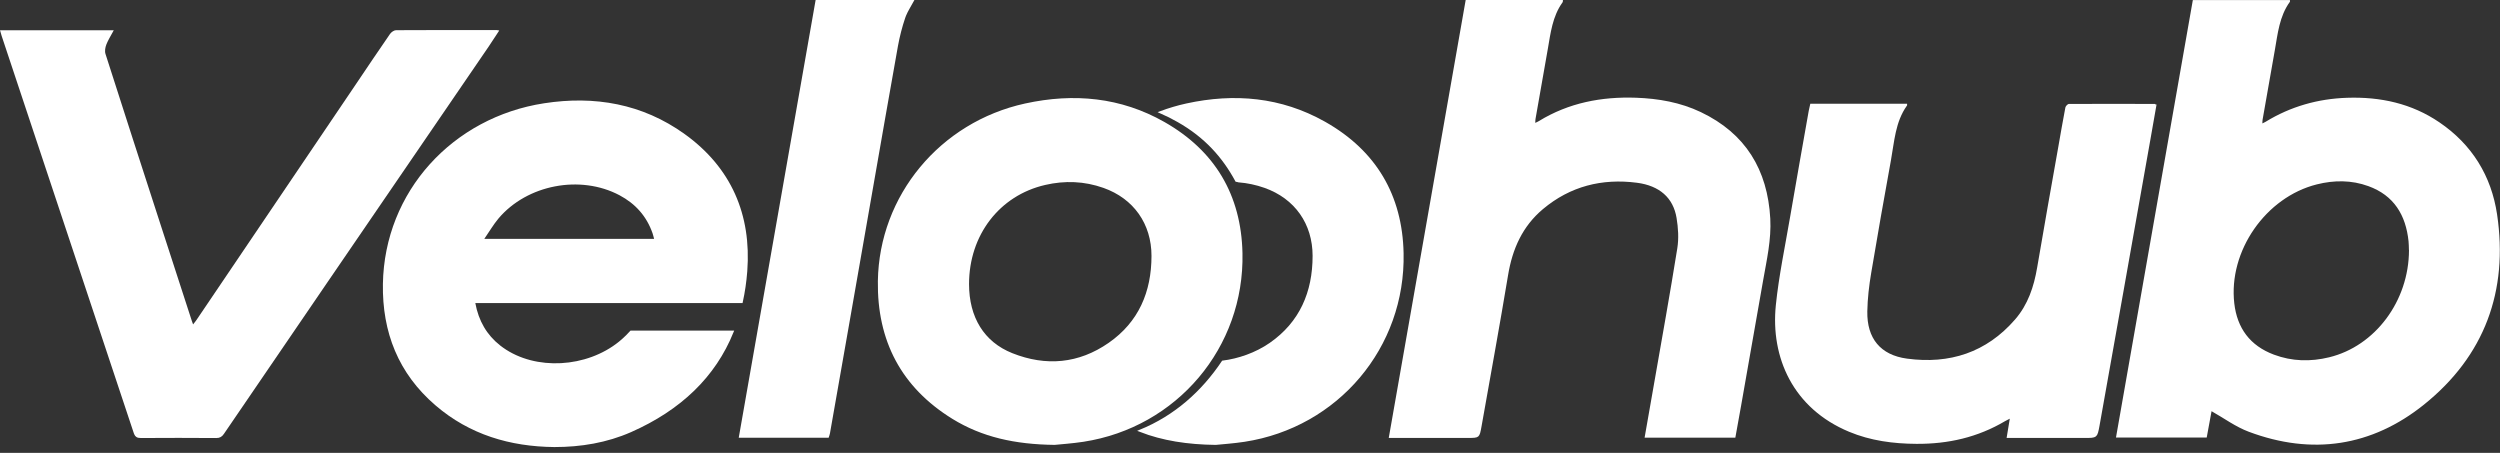
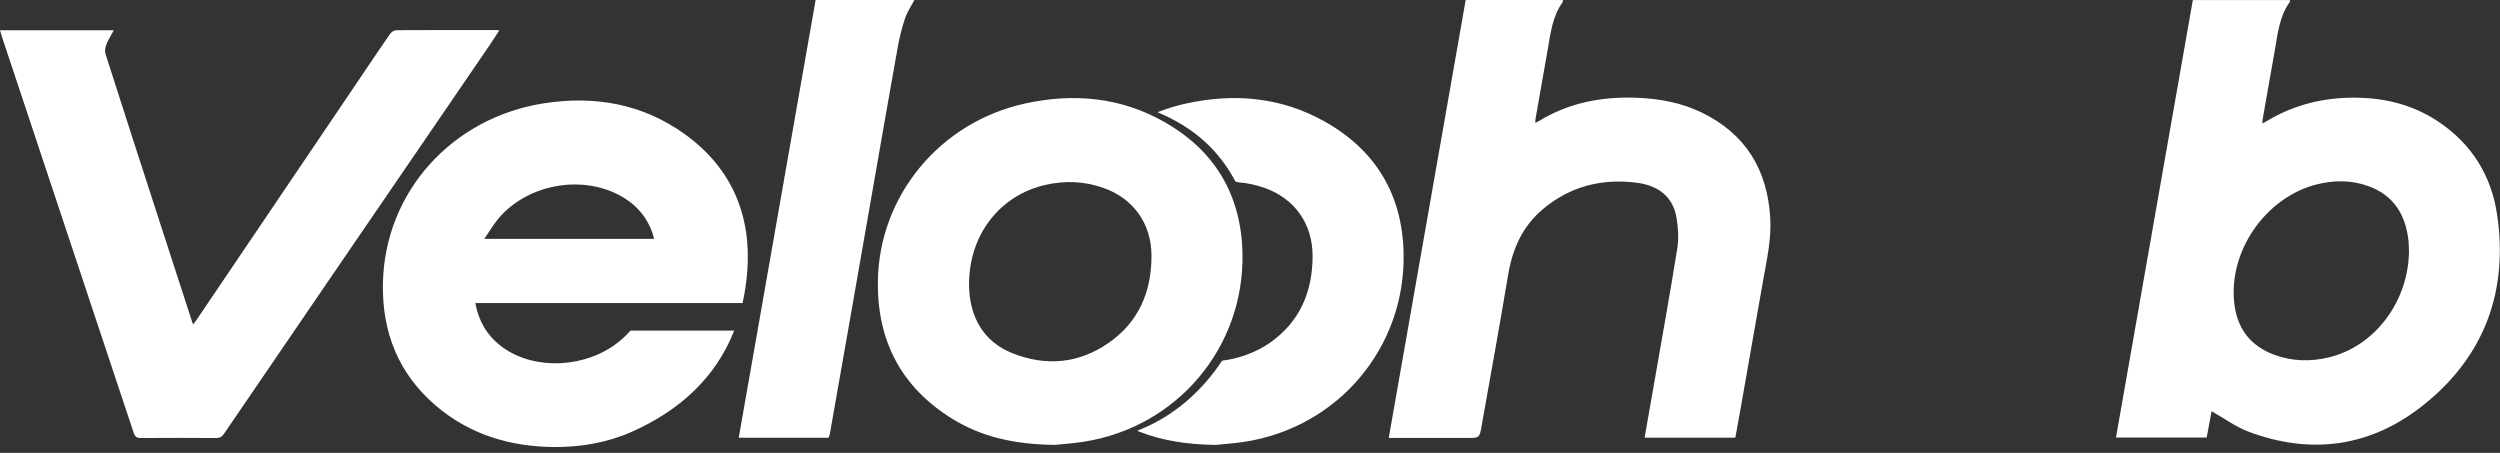
<svg xmlns="http://www.w3.org/2000/svg" width="138" height="25" viewBox="0 0 138 25" fill="none">
  <rect x="0" y="0" width="138" height="25" fill="#333333" stroke="none" />
  <path d="M27.42 1.725C27.427 1.725 27.435 1.726 27.452 1.729C27.27 2.006 27.102 2.269 26.927 2.526C23.96 6.866 20.991 11.204 18.023 15.543C16.117 18.331 14.212 21.119 12.31 23.91C12.259 23.986 12.209 24.036 12.154 24.067C12.1 24.099 12.033 24.116 11.94 24.115C10.553 24.105 9.164 24.104 7.777 24.114C7.671 24.114 7.606 24.099 7.56 24.066C7.525 24.042 7.495 24.006 7.469 23.946L7.443 23.879C5.017 16.574 2.584 9.268 0.152 1.961C0.128 1.89 0.109 1.819 0.086 1.735H6.171C6.036 1.981 5.901 2.204 5.808 2.439V2.44C5.745 2.604 5.706 2.826 5.762 2.998C6.772 6.16 7.796 9.316 8.819 12.473C9.102 13.345 9.386 14.217 9.669 15.09L10.519 17.708C10.537 17.765 10.562 17.828 10.598 17.93L10.637 18.041L10.709 17.947C10.787 17.847 10.854 17.769 10.907 17.688C13.839 13.351 16.774 9.014 19.704 4.678C20.328 3.754 20.948 2.827 21.582 1.911C21.611 1.869 21.66 1.823 21.714 1.787C21.769 1.751 21.822 1.732 21.86 1.731H21.861C23.714 1.719 25.567 1.723 27.42 1.725Z" fill="white" stroke="white" stroke-width="0.129" />
  <path d="M50.367 0.064C50.29 0.204 50.213 0.336 50.138 0.47C50.07 0.591 50.006 0.713 49.954 0.839L49.906 0.967C49.735 1.472 49.601 1.996 49.505 2.521V2.521C49.028 5.18 48.567 7.843 48.101 10.504C47.876 11.784 47.653 13.064 47.429 14.344C47.205 15.623 46.981 16.903 46.757 18.183C46.422 20.093 46.086 22.002 45.75 23.91C45.739 23.973 45.717 24.028 45.694 24.1H40.855C42.264 16.076 43.67 8.074 45.077 0.064H50.367Z" fill="white" stroke="white" stroke-width="0.129" />
  <path d="M126.341 0.067C126.341 0.07 126.341 0.072 126.341 0.073C125.759 0.883 125.668 1.845 125.507 2.758C125.28 4.036 125.055 5.317 124.831 6.596C124.825 6.63 124.823 6.664 124.822 6.698C124.821 6.733 124.821 6.768 124.818 6.809L124.812 6.921L124.912 6.87C124.949 6.851 124.98 6.837 125.011 6.822L125.098 6.776C126.469 5.937 127.967 5.514 129.568 5.462C131.388 5.402 133.098 5.771 134.618 6.806C136.406 8.022 137.462 9.74 137.775 11.845C138.401 16.057 137.083 19.619 133.765 22.283C130.901 24.583 127.628 25.075 124.157 23.773C123.801 23.64 123.463 23.456 123.127 23.255C122.793 23.055 122.455 22.836 122.111 22.643L122.081 22.626L122.051 22.641L122.048 22.643L122.02 22.656L122.014 22.689C121.935 23.112 121.847 23.593 121.757 24.087H116.879C118.288 16.074 119.69 8.083 121.099 0.067H126.341ZM130.754 10.213C129.811 9.87 128.838 9.874 127.875 10.115C125.024 10.828 122.931 13.832 123.269 16.756C123.349 17.448 123.57 18.044 123.94 18.529C124.311 19.015 124.829 19.386 125.496 19.636C126.511 20.017 127.548 20.038 128.586 19.785C131.154 19.16 133.038 16.644 133.041 13.801V13.736H133.035C133.032 13.626 133.031 13.466 133.016 13.312V13.31C132.94 12.581 132.736 11.937 132.369 11.409C132.002 10.881 131.473 10.473 130.754 10.213Z" fill="white" stroke="white" stroke-width="0.129" />
  <path d="M86.208 0.064V0.065C86.202 0.087 86.198 0.095 86.194 0.1V0.101C85.633 0.883 85.53 1.81 85.375 2.696L84.695 6.565C84.684 6.63 84.687 6.704 84.684 6.781L84.679 6.891L84.776 6.842C84.854 6.803 84.925 6.773 84.987 6.735V6.734C86.619 5.736 88.411 5.394 90.303 5.459C91.54 5.503 92.74 5.714 93.857 6.246C95.083 6.831 95.995 7.619 96.619 8.594C97.243 9.568 97.582 10.732 97.655 12.069C97.718 13.217 97.461 14.329 97.262 15.462C96.86 17.767 96.452 20.072 96.046 22.378C95.946 22.947 95.841 23.515 95.737 24.093H90.859C91.029 23.133 91.195 22.187 91.359 21.241C91.796 18.733 92.25 16.224 92.652 13.709C92.739 13.16 92.701 12.572 92.611 12.025C92.518 11.453 92.275 10.992 91.894 10.654C91.512 10.317 90.997 10.105 90.367 10.024C88.421 9.772 86.65 10.218 85.129 11.493C83.982 12.456 83.423 13.72 83.183 15.173C82.72 17.959 82.211 20.738 81.718 23.52C81.689 23.683 81.667 23.8 81.642 23.886C81.616 23.971 81.588 24.017 81.555 24.045C81.521 24.073 81.471 24.09 81.383 24.1C81.294 24.109 81.177 24.109 81.016 24.109H76.736C78.148 16.079 79.551 8.082 80.96 0.064H86.208Z" fill="white" stroke="white" stroke-width="0.129" />
-   <path d="M105.207 5.792C105.207 5.794 105.207 5.795 105.207 5.796C104.88 6.258 104.704 6.762 104.587 7.278C104.47 7.793 104.409 8.331 104.315 8.844C103.94 10.912 103.571 12.984 103.226 15.058C103.108 15.759 103.024 16.476 103.011 17.189C102.998 17.943 103.181 18.563 103.562 19.019C103.942 19.474 104.512 19.76 105.256 19.86C107.625 20.18 109.68 19.521 111.281 17.677C112.005 16.842 112.335 15.84 112.515 14.776C112.886 12.582 113.281 10.39 113.668 8.197C113.799 7.445 113.929 6.694 114.072 5.945C114.076 5.925 114.098 5.887 114.133 5.852C114.149 5.835 114.166 5.821 114.181 5.812C114.188 5.808 114.194 5.805 114.198 5.804L114.205 5.803C115.787 5.794 117.369 5.797 118.951 5.802C118.947 5.801 118.948 5.8 118.958 5.806C118.961 5.807 118.964 5.809 118.968 5.811C118.856 6.444 118.746 7.085 118.632 7.726C118.143 10.486 117.653 13.246 117.163 16.007C116.722 18.493 116.281 20.981 115.834 23.467C115.803 23.643 115.778 23.77 115.75 23.863C115.722 23.956 115.691 24.008 115.652 24.039C115.613 24.071 115.555 24.09 115.457 24.101C115.358 24.111 115.228 24.111 115.05 24.111H110.841C110.896 23.775 110.947 23.468 111.004 23.121L111.024 22.995L110.91 23.054C110.804 23.109 110.72 23.148 110.643 23.194C109.146 24.08 107.529 24.447 105.789 24.436C104.506 24.429 103.267 24.263 102.092 23.773C99.03 22.499 97.798 19.716 98.09 16.856C98.256 15.232 98.598 13.625 98.874 12.007C99.041 11.026 99.213 10.046 99.386 9.066L99.906 6.128C99.924 6.021 99.951 5.92 99.98 5.792H105.207Z" fill="white" stroke="white" stroke-width="0.129" />
  <path d="M65.495 5.776C68.144 5.197 70.707 5.427 73.086 6.762L73.143 6.794C75.91 8.368 77.345 10.792 77.414 13.972C77.527 19.155 73.821 23.533 68.692 24.323C68.071 24.418 67.446 24.458 67.106 24.494C65.545 24.474 64.184 24.262 62.944 23.781C64.875 22.99 66.373 21.652 67.5 19.969C68.364 19.861 69.327 19.535 70.127 18.98C71.8 17.818 72.52 16.131 72.52 14.127C72.52 12.328 71.518 10.908 69.82 10.309C69.343 10.141 68.86 10.039 68.373 10.002C68.372 10.002 68.371 10.001 68.37 10.001C68.362 9.998 68.352 9.995 68.344 9.993C68.328 9.989 68.308 9.985 68.291 9.981C68.274 9.978 68.26 9.975 68.248 9.973C67.526 8.639 66.539 7.535 65.036 6.681C64.718 6.499 64.396 6.339 64.071 6.196C64.53 6.025 65.005 5.884 65.495 5.776Z" fill="white" stroke="white" stroke-width="0.129" />
  <path d="M56.601 5.776C59.271 5.193 61.854 5.43 64.249 6.793C67.017 8.368 68.451 10.792 68.52 13.971C68.633 19.152 64.926 23.531 59.799 24.322C59.179 24.417 58.554 24.457 58.214 24.493C56.022 24.467 54.223 24.063 52.602 23.064C49.803 21.334 48.475 18.788 48.523 15.515C48.592 10.827 51.931 6.797 56.601 5.776ZM60.927 10.309C59.862 9.933 58.774 9.893 57.681 10.146C55.122 10.735 53.428 12.951 53.427 15.681V15.683C53.427 17.531 54.262 18.92 55.856 19.555C57.735 20.303 59.566 20.139 61.233 18.98C62.908 17.818 63.626 16.131 63.627 14.127C63.627 12.329 62.624 10.908 60.927 10.309Z" fill="white" stroke="white" stroke-width="0.129" />
  <path d="M30.047 5.764C32.817 5.337 35.432 5.789 37.741 7.442V7.441C40.312 9.285 41.419 11.866 41.185 14.971C41.14 15.562 41.056 16.124 40.938 16.664H26.16L26.174 16.74C26.358 17.738 26.817 18.531 27.576 19.126L27.732 19.242C29.558 20.54 32.402 20.372 34.211 18.907L34.383 18.761C34.543 18.62 34.692 18.47 34.833 18.314H40.432C39.441 20.768 37.541 22.588 34.812 23.792C33.48 24.379 32.063 24.613 30.604 24.613C28.167 24.589 25.949 23.932 24.083 22.329C22.05 20.584 21.157 18.325 21.201 15.673C21.287 10.6 25.032 6.536 30.047 5.764ZM34.226 10.72C32.035 9.56 29.066 10.127 27.468 12.018C27.186 12.353 26.961 12.744 26.68 13.149L26.609 13.251H36.192L36.169 13.169C36.137 13.059 36.115 12.951 36.082 12.856C35.749 11.897 35.115 11.191 34.226 10.72Z" fill="white" stroke="white" stroke-width="0.129" />
</svg>